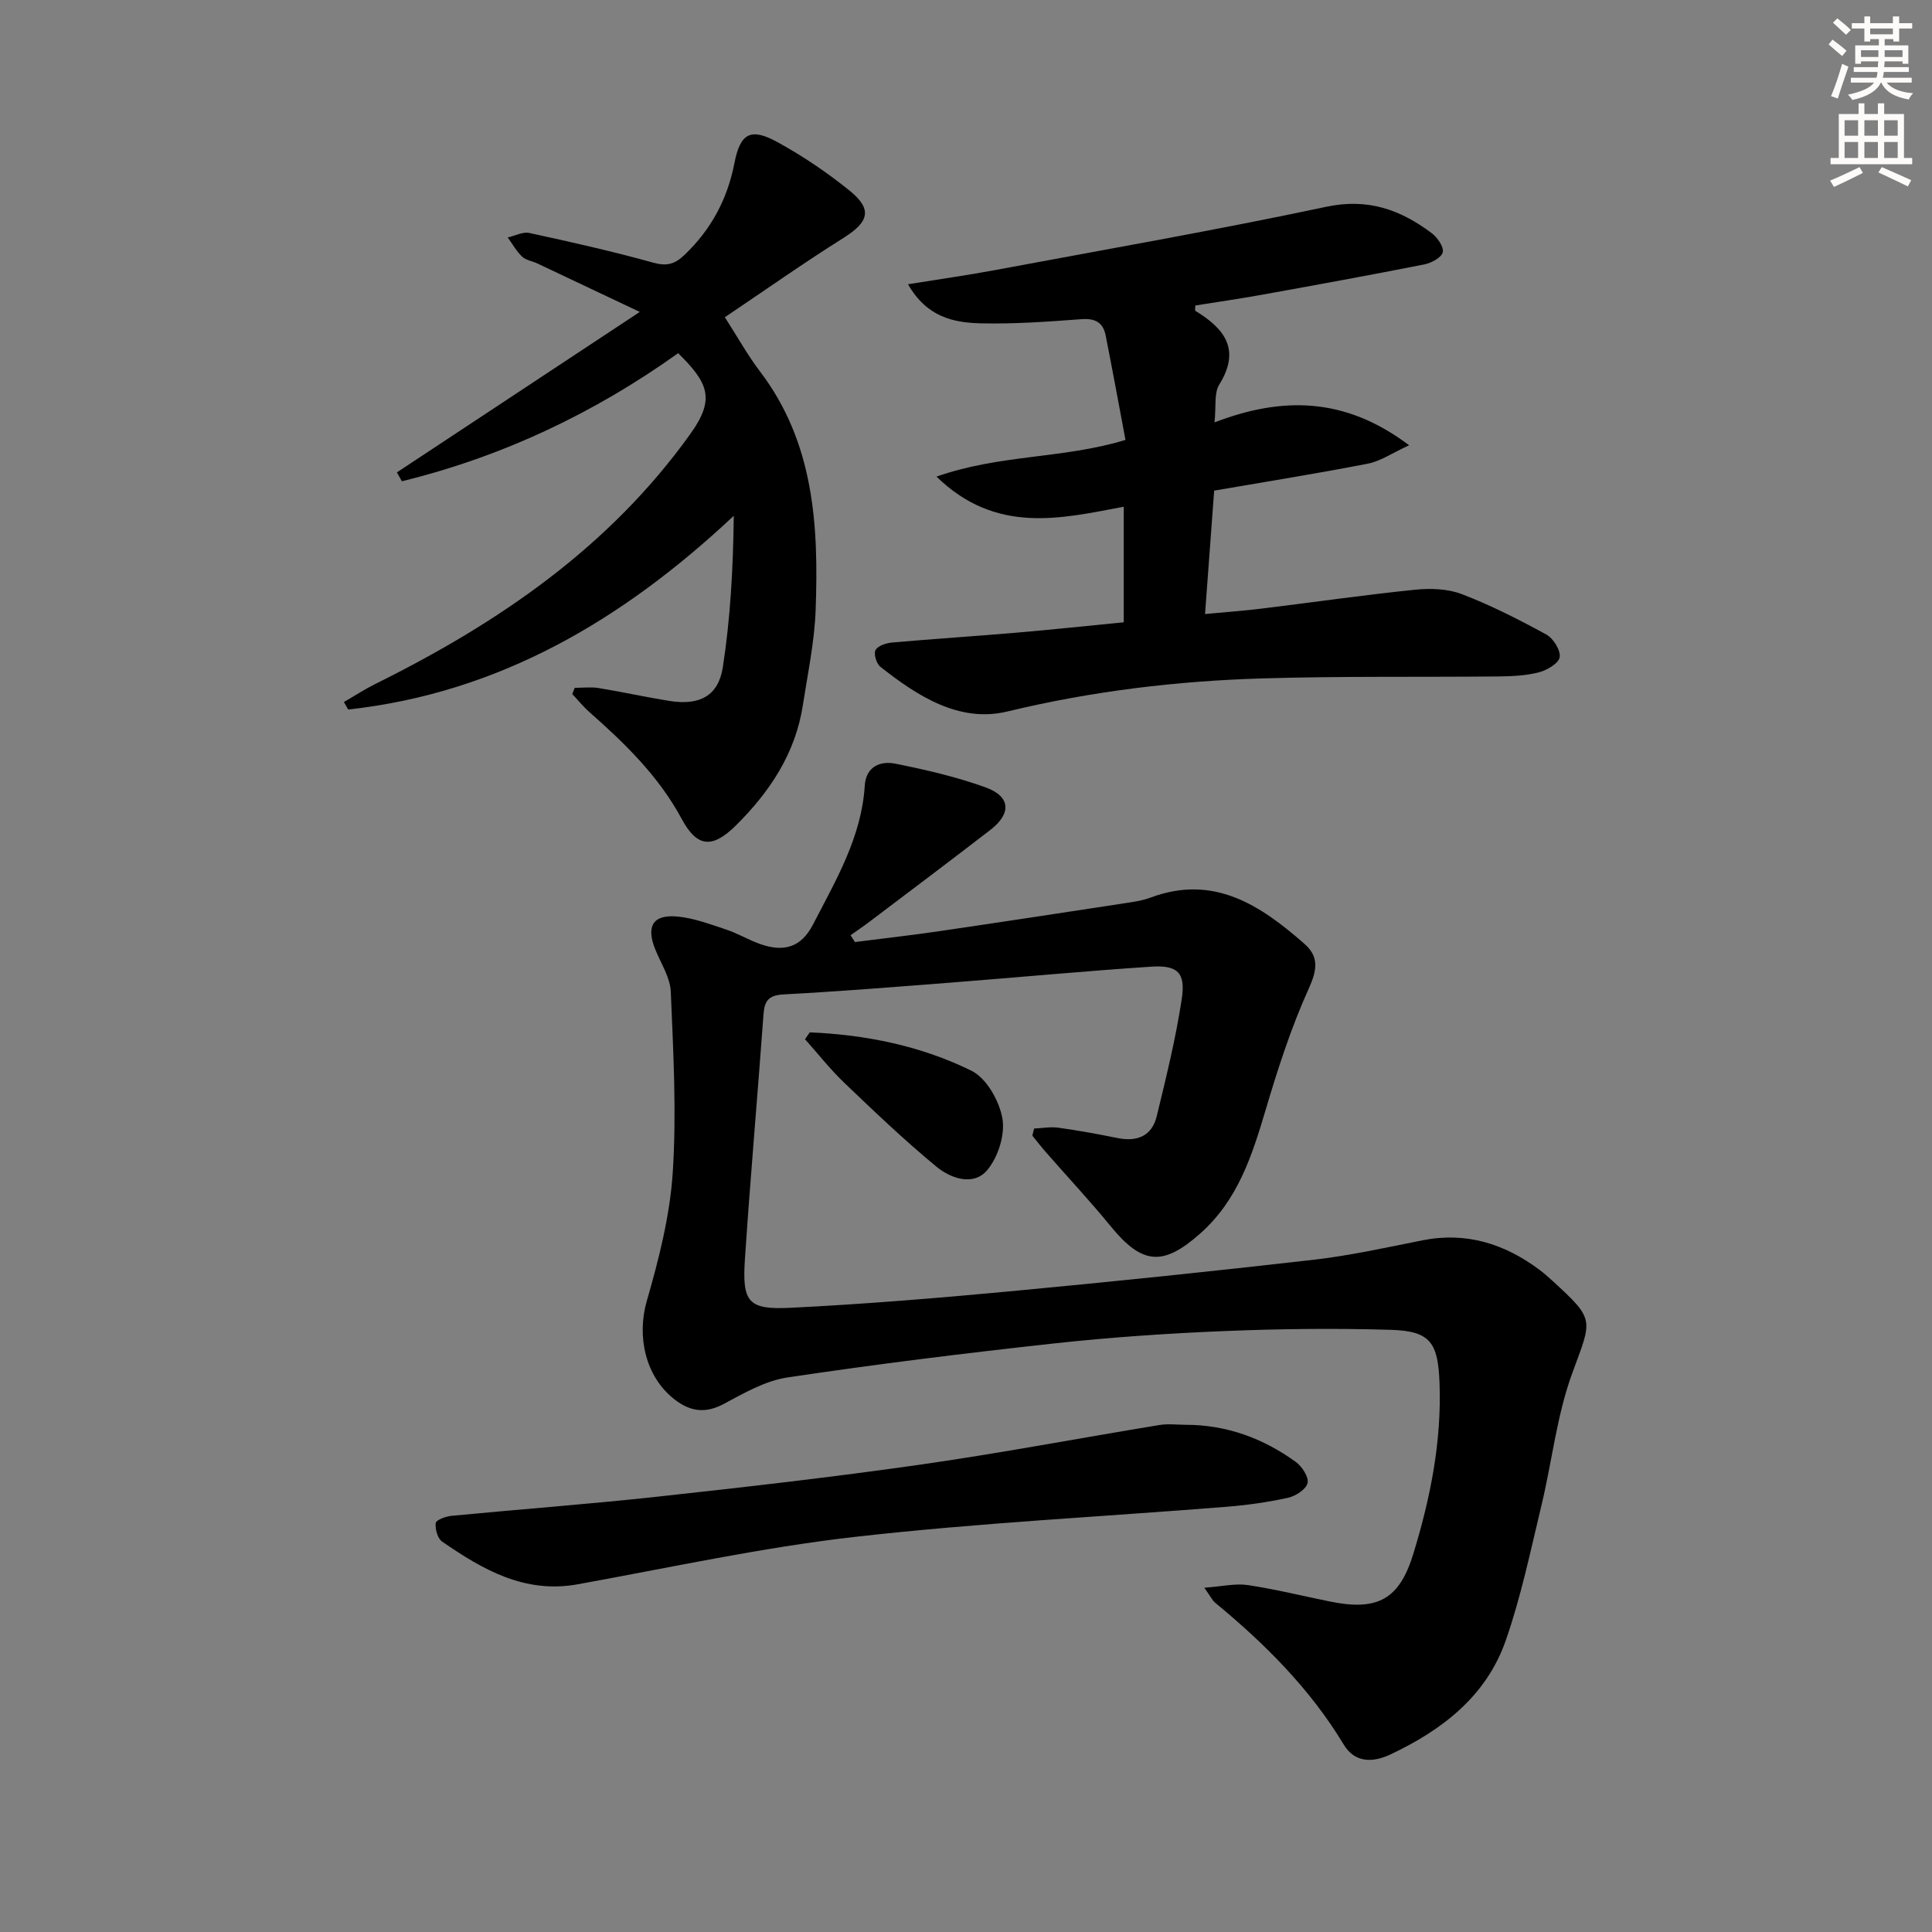
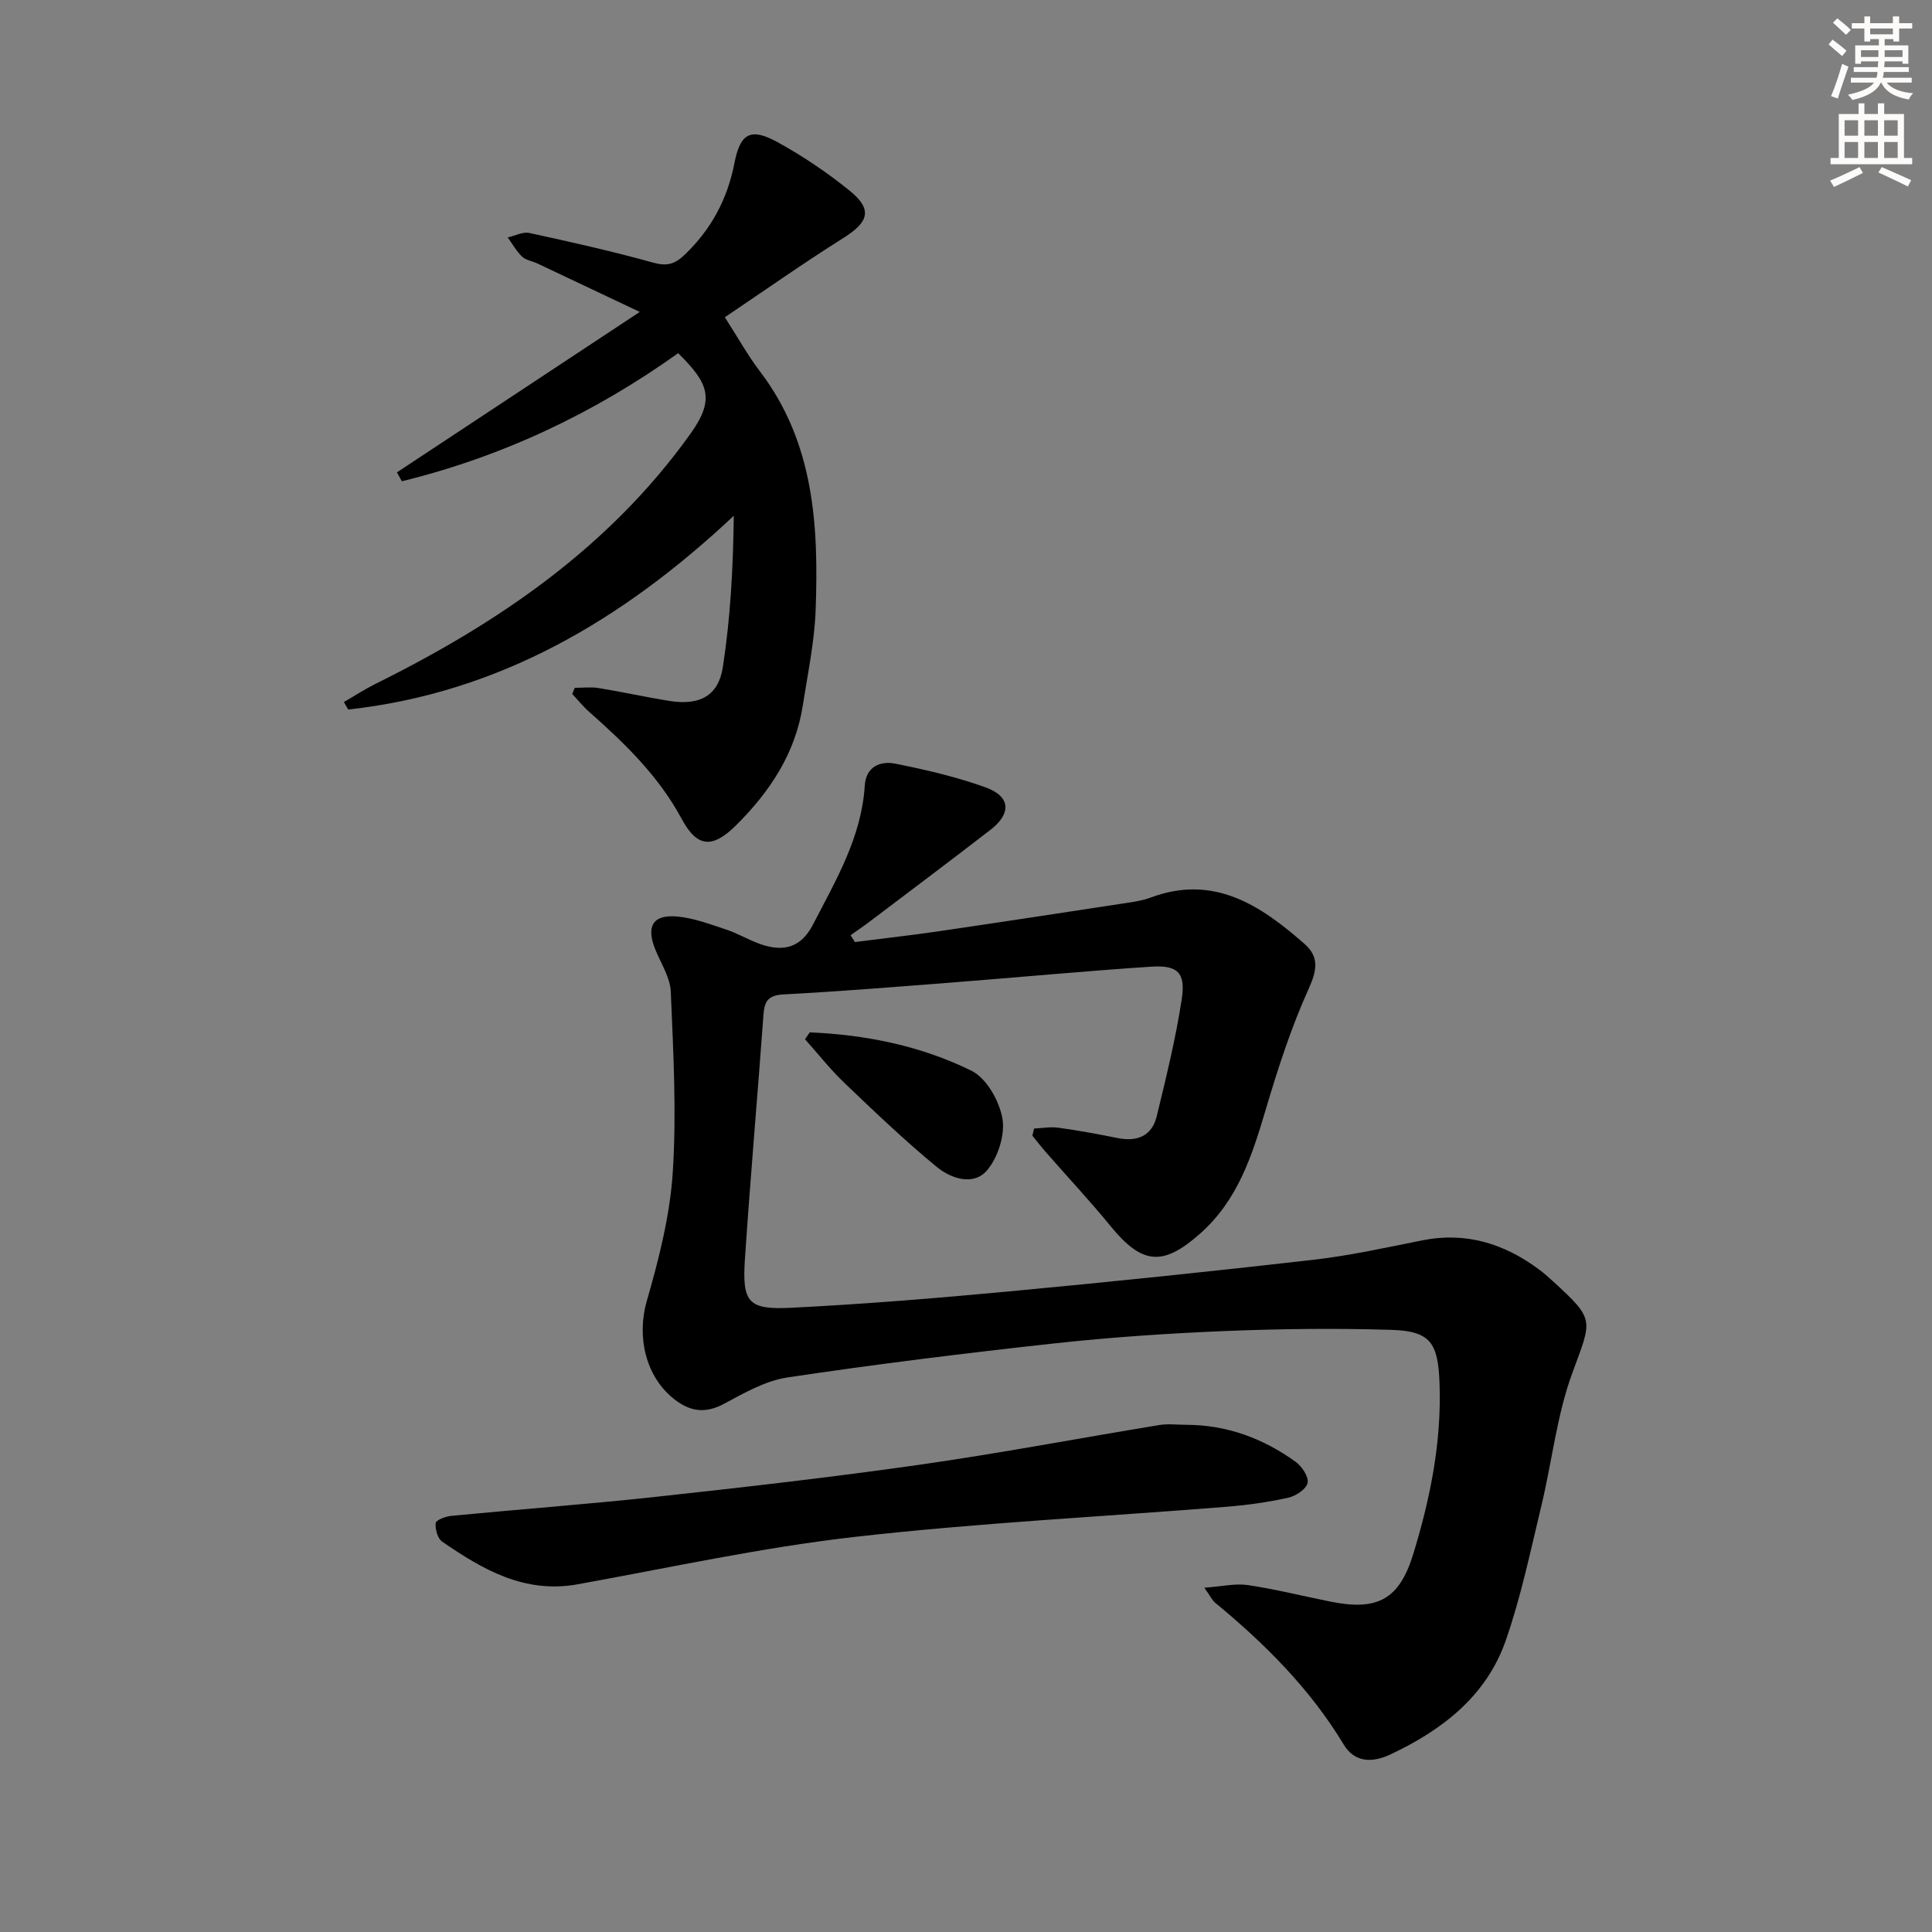
<svg xmlns="http://www.w3.org/2000/svg" enable-background="new 0 0 400 400" viewBox="0 0 400 400">
  <rect x="0" y="0" width="400" height="400" fill="#808080" stroke="none" />
  <g fill="#000001">
    <path d="m214.1 233.65c1.68-.07 3.4-.4 5.04-.17 4.1.57 8.18 1.32 12.24 2.14 4.07.82 7.11-.42 8.11-4.52 1.95-8.04 3.94-16.1 5.18-24.26.83-5.48-.85-7.06-6.36-6.7-13.76.91-27.49 2.21-41.24 3.28-11.59.9-23.19 1.84-34.8 2.46-3.04.16-3.98 1.22-4.19 4.07-1.23 16.9-2.72 33.78-3.85 50.69-.6 9.02.65 10.57 9.57 10.12 15.1-.75 30.18-1.99 45.24-3.4 21-1.97 41.98-4.14 62.93-6.54 7.56-.87 15.04-2.53 22.51-4.02 9.09-1.81 17.02.7 24.25 6.1.93.7 1.81 1.47 2.67 2.26 8.95 8.19 8.22 7.93 4.11 19.16-3.21 8.77-4.19 18.34-6.4 27.49-2.25 9.34-4.21 18.82-7.37 27.86-4.01 11.49-13.15 18.52-23.85 23.56-3.63 1.71-7.36 1.82-9.69-2.04-6.98-11.57-16.35-20.9-26.67-29.41-.49-.4-.77-1.05-2.19-3.06 3.66-.26 6.41-.93 9-.55 5.74.86 11.39 2.27 17.08 3.42 9.87 2 14.32-.49 17.21-9.94 3.51-11.49 5.86-23.15 5.41-35.3-.31-8.32-1.85-10.77-10.01-11.02-11.48-.35-22.99-.22-34.46.25-11.78.48-23.58 1.28-35.3 2.56-18.46 2.02-36.9 4.3-55.26 7.05-4.59.69-9 3.26-13.21 5.5-3.8 2.02-6.91 1.54-10.11-.93-6.11-4.72-7.88-13.11-5.78-20.4 2.51-8.7 4.8-17.69 5.38-26.67.8-12.39.11-24.91-.41-37.35-.12-2.97-2.05-5.88-3.22-8.79-1.93-4.79-.49-7.26 4.6-6.79 3.41.32 6.75 1.59 10.05 2.68 2.36.78 4.54 2.08 6.87 2.94 5.12 1.87 8.71.76 11.16-4 4.71-9.12 10.03-18.05 10.7-28.72.24-3.93 3.2-5.18 6.32-4.55 6.32 1.26 12.66 2.73 18.7 4.91 5.18 1.87 5.39 5.4 1 8.79-8.28 6.39-16.65 12.68-24.99 18.99-1.29.98-2.65 1.89-3.97 2.83.3.47.61.94.91 1.41 5.82-.74 11.65-1.4 17.46-2.25 12.97-1.9 25.93-3.88 38.88-5.86 1.64-.25 3.31-.51 4.85-1.09 13.08-4.89 22.77 1.57 31.9 9.6 2.99 2.63 2.62 5.35.88 9.2-3.66 8.08-6.41 16.61-8.94 25.14-2.82 9.49-5.75 18.68-13.52 25.58-7.69 6.83-12.01 6.55-18.56-1.47-4.31-5.28-8.98-10.26-13.47-15.4-.95-1.09-1.84-2.24-2.75-3.36.12-.49.24-.99.36-1.48z" />
-     <path d="m233.02 91.08c-1.38-7.34-2.69-14.48-4.1-21.61-.53-2.69-2.14-3.6-5.01-3.39-6.96.52-13.95 1.03-20.92.86-5.59-.14-11.14-1.31-14.99-8.09 6.49-1.05 12.14-1.84 17.73-2.88 22.98-4.29 46.01-8.31 68.87-13.16 8.61-1.83 15.33.6 21.79 5.44 1.19.89 2.56 2.83 2.32 3.96-.23 1.09-2.35 2.24-3.8 2.53-11.22 2.22-22.47 4.27-33.73 6.3-4.55.82-9.14 1.48-13.7 2.21 0 .51-.12 1.02.02 1.11 6.02 3.68 9.45 7.99 4.93 15.27-1.09 1.75-.62 4.47-.98 7.82 13.9-5.32 26.91-5.36 40.29 4.74-3.52 1.61-5.9 3.29-8.51 3.8-10.41 2.03-20.9 3.7-31.85 5.59-.6 8.15-1.21 16.38-1.89 25.55 4.12-.39 7.99-.67 11.84-1.14 10.53-1.29 21.04-2.81 31.6-3.89 3.2-.33 6.79-.22 9.73.91 6.01 2.3 11.81 5.26 17.47 8.35 1.45.79 2.99 3.23 2.79 4.68-.17 1.26-2.6 2.71-4.28 3.15-2.68.7-5.57.83-8.37.86-16.32.16-32.66-.08-48.97.41-17.78.53-35.34 2.65-52.75 6.85-9.91 2.39-18.59-3.18-26.29-9.27-.81-.64-1.41-2.67-.99-3.45.48-.89 2.19-1.45 3.41-1.56 8.6-.76 17.23-1.31 25.84-2.05 7.28-.62 14.54-1.4 22.14-2.14 0-7.97 0-15.71 0-23.93-13.11 2.48-26.44 5.76-38.77-6.23 13.17-4.64 26.19-3.66 39.13-7.6z" />
    <path d="m71.2 145.35c2.15-1.24 4.24-2.61 6.46-3.72 25.49-12.63 48.47-28.27 65.34-51.89 5.21-7.29 3.5-10.56-2.59-16.62-17.42 12.44-36.46 21.44-57.21 26.52-.34-.61-.68-1.23-1.02-1.84 16.32-10.78 32.64-21.56 50.28-33.22-8.1-3.84-14.66-6.95-21.22-10.04-1.05-.49-2.36-.67-3.15-1.41-1.18-1.13-2-2.63-2.97-3.97 1.51-.34 3.13-1.22 4.5-.92 8.58 1.86 17.16 3.79 25.62 6.14 2.86.79 4.49.31 6.54-1.66 5.48-5.26 8.82-11.49 10.27-18.93 1.22-6.25 3.37-7.43 9-4.32 5.21 2.87 10.23 6.26 14.86 10.01 4.78 3.87 3.98 6.47-1.23 9.75-8.26 5.19-16.24 10.82-24.61 16.45 2.76 4.3 4.77 7.93 7.26 11.2 11.25 14.77 12.17 31.97 11.54 49.42-.24 6.6-1.64 13.16-2.65 19.71-1.53 9.95-6.83 17.91-13.79 24.82-4.93 4.91-8.09 4.66-11.29-1.28-4.77-8.86-11.76-15.63-19.14-22.15-1.27-1.12-2.35-2.47-3.52-3.71.17-.43.34-.86.51-1.28 1.64 0 3.32-.22 4.93.04 4.91.8 9.76 1.88 14.67 2.67 6.22.99 10.14-.99 11.07-7.01 1.56-10.13 2.13-20.41 2.26-31.32-22.94 21.53-48.55 36.67-79.83 40.11-.31-.54-.6-1.04-.89-1.55z" />
-     <path d="m245.58 294.99c8.41.02 15.96 2.81 22.69 7.68 1.29.93 2.72 3.11 2.45 4.36-.27 1.28-2.43 2.7-3.99 3.05-4.19.93-8.49 1.54-12.77 1.88-25.67 2.06-51.43 3.33-77.01 6.24-19.24 2.19-38.26 6.36-57.34 9.81-10.98 1.99-19.65-3.03-28.07-8.84-.95-.65-1.47-2.6-1.33-3.85.07-.62 2.06-1.36 3.24-1.48 14.22-1.37 28.47-2.42 42.66-3.97 18.16-1.98 36.33-4.05 54.41-6.63 16.57-2.37 33.03-5.5 49.55-8.21 1.8-.29 3.68-.04 5.51-.04z" />
+     <path d="m245.58 294.99c8.41.02 15.96 2.81 22.69 7.68 1.29.93 2.72 3.11 2.45 4.36-.27 1.28-2.43 2.7-3.99 3.05-4.19.93-8.49 1.54-12.77 1.88-25.67 2.06-51.43 3.33-77.01 6.24-19.24 2.19-38.26 6.36-57.34 9.81-10.98 1.99-19.65-3.03-28.07-8.84-.95-.65-1.47-2.6-1.33-3.85.07-.62 2.06-1.36 3.24-1.48 14.22-1.37 28.47-2.42 42.66-3.97 18.16-1.98 36.33-4.05 54.41-6.63 16.57-2.37 33.03-5.5 49.55-8.21 1.8-.29 3.68-.04 5.51-.04" />
    <path d="m167.65 213.74c11.65.49 23.04 2.8 33.49 7.95 3.11 1.54 5.77 6.25 6.4 9.9.58 3.36-.91 8.02-3.16 10.69-2.82 3.33-7.5 1.73-10.45-.69-6.65-5.48-12.9-11.45-19.13-17.41-2.92-2.79-5.43-6-8.13-9.02.32-.48.65-.95.98-1.42z" />
  </g>
  <path d="m378.6 9.2.8-1c.9.7 1.9 1.4 2.9 2.3l-.9 1.1c-1.1-.9-2-1.7-2.8-2.4zm.5 10.7c.9-2.1 1.6-4.3 2.3-6.7.4.2.8.4 1.3.6-.7 2.1-1.5 4.3-2.2 6.6zm.4-15.2.9-.9c1 .8 2 1.6 2.8 2.4l-1 1c-1-.9-1.9-1.8-2.7-2.5zm12.5-1.3h1.2v1.4h2.7v1.1h-2.7v2.7h-1.2v-.5h-1.8v1.3h4.9v3.8h-1.2v-.5h-3.7c0 .4-.1.9-.1 1.2h5.1v1h-5.2c0 .5-.1.9-.2 1.2h6v1h-5.2c1.1 1.3 2.9 2 5.5 2.2-.4.4-.7.8-.9 1.3-2.9-.5-4.8-1.6-5.7-3.5h-.1c-.8 1.7-2.7 2.9-5.9 3.6-.2-.4-.6-.8-.9-1.1 2.8-.6 4.6-1.4 5.4-2.5h-4.8v-1h5.3c.1-.3.2-.7.2-1.2h-4.9v-1h5c0-.4 0-.8.1-1.2h-3.6v.5h-1.2v-3.8h4.9v-1.3h-1.8v.5h-1.2v-2.7h-2.6v-1.1h2.6v-1.4h1.2v1.4h4.7v-1.4zm-6.7 8.4h3.6c0-.4 0-.9 0-1.4h-3.6zm1.9-4.7h4.7v-1.2h-4.7zm6.7 3.3h-3.7v1.4h3.7z" fill="#fcfbfa" />
  <path d="m384.7 21.4h1.3v2.2h2.8v-2.2h1.3v2.2h4.1v9.1h1.7v1.3h-16.9v-1.3h1.7v-9.1h4.1v-2.2zm.3 13.2.7 1.2c-1.8.9-3.8 1.9-6 2.9-.2-.4-.5-.8-.8-1.3 2.4-1 4.4-2 6.1-2.8zm-3.1-6.5h2.8v-3.2h-2.8zm0 4.6h2.8v-3.3h-2.8zm4.1-4.6h2.8v-3.2h-2.8zm0 4.6h2.8v-3.3h-2.8zm3.6 1.9c2.1.9 4.1 1.8 6.1 2.7l-.7 1.3c-2.2-1.1-4.2-2-6.1-2.9zm3.3-9.7h-2.8v3.2h2.8zm-2.8 7.8h2.8v-3.3h-2.8z" fill="#fcfbfa" />
</svg>